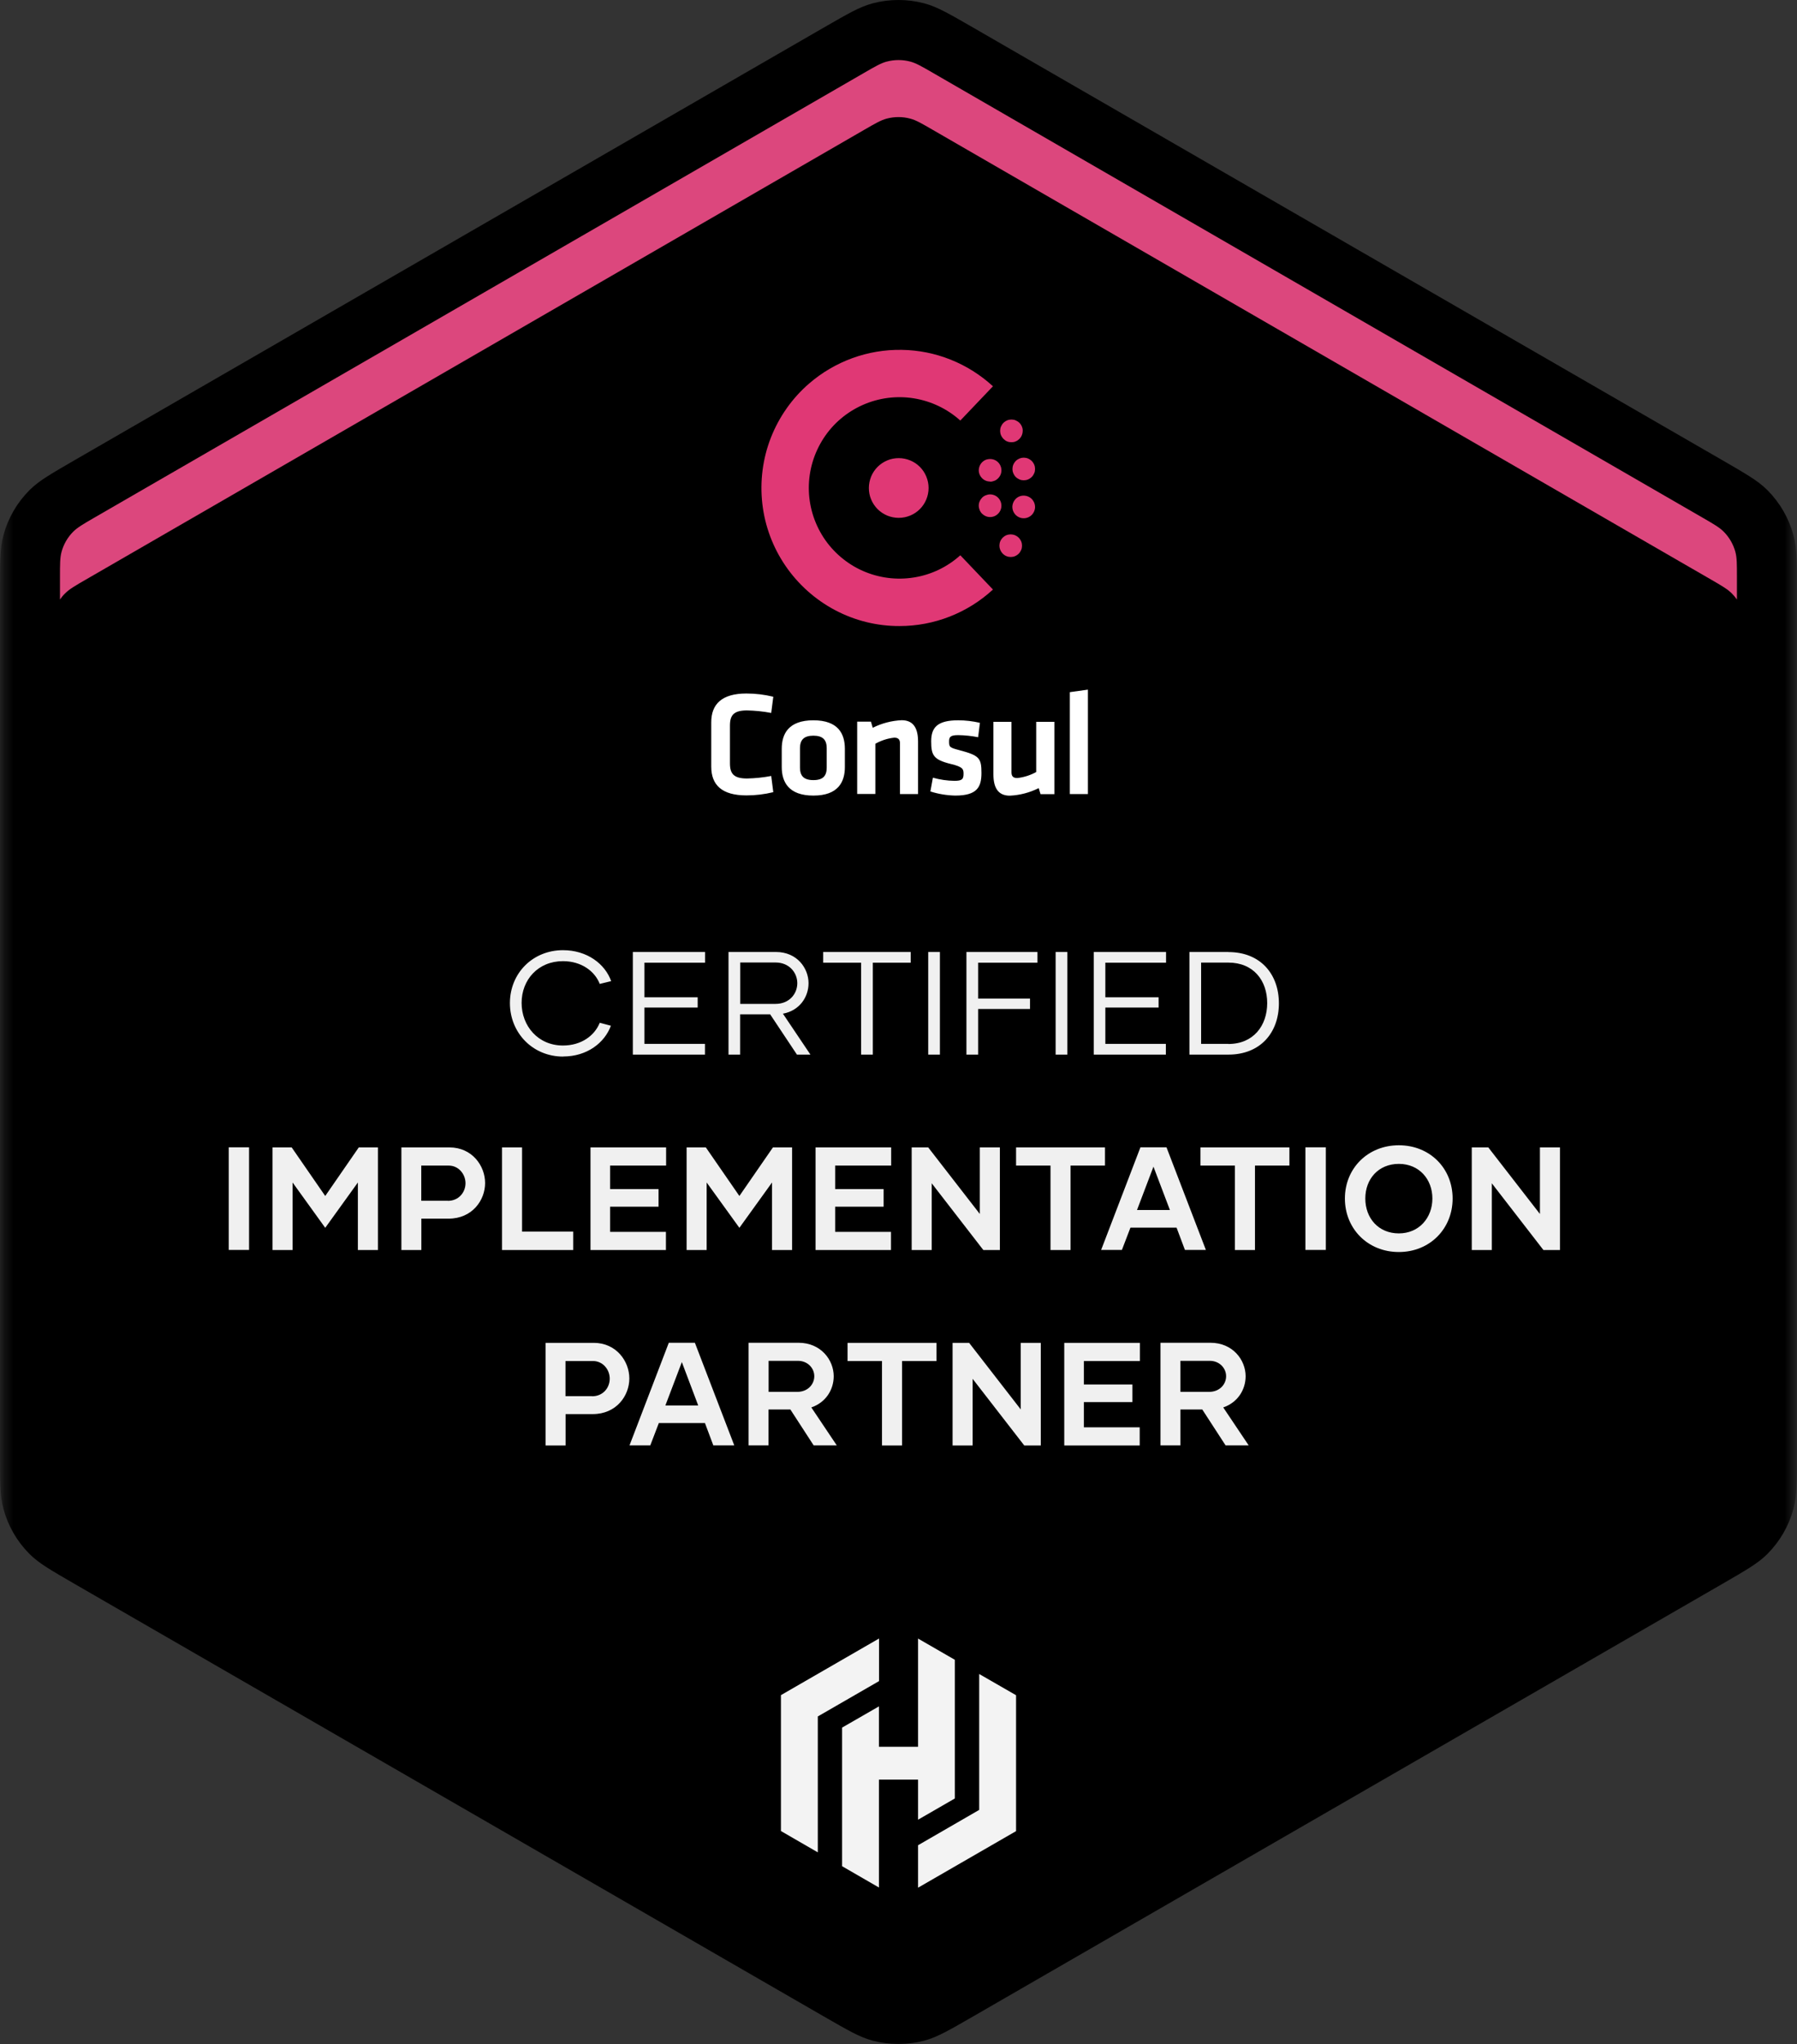
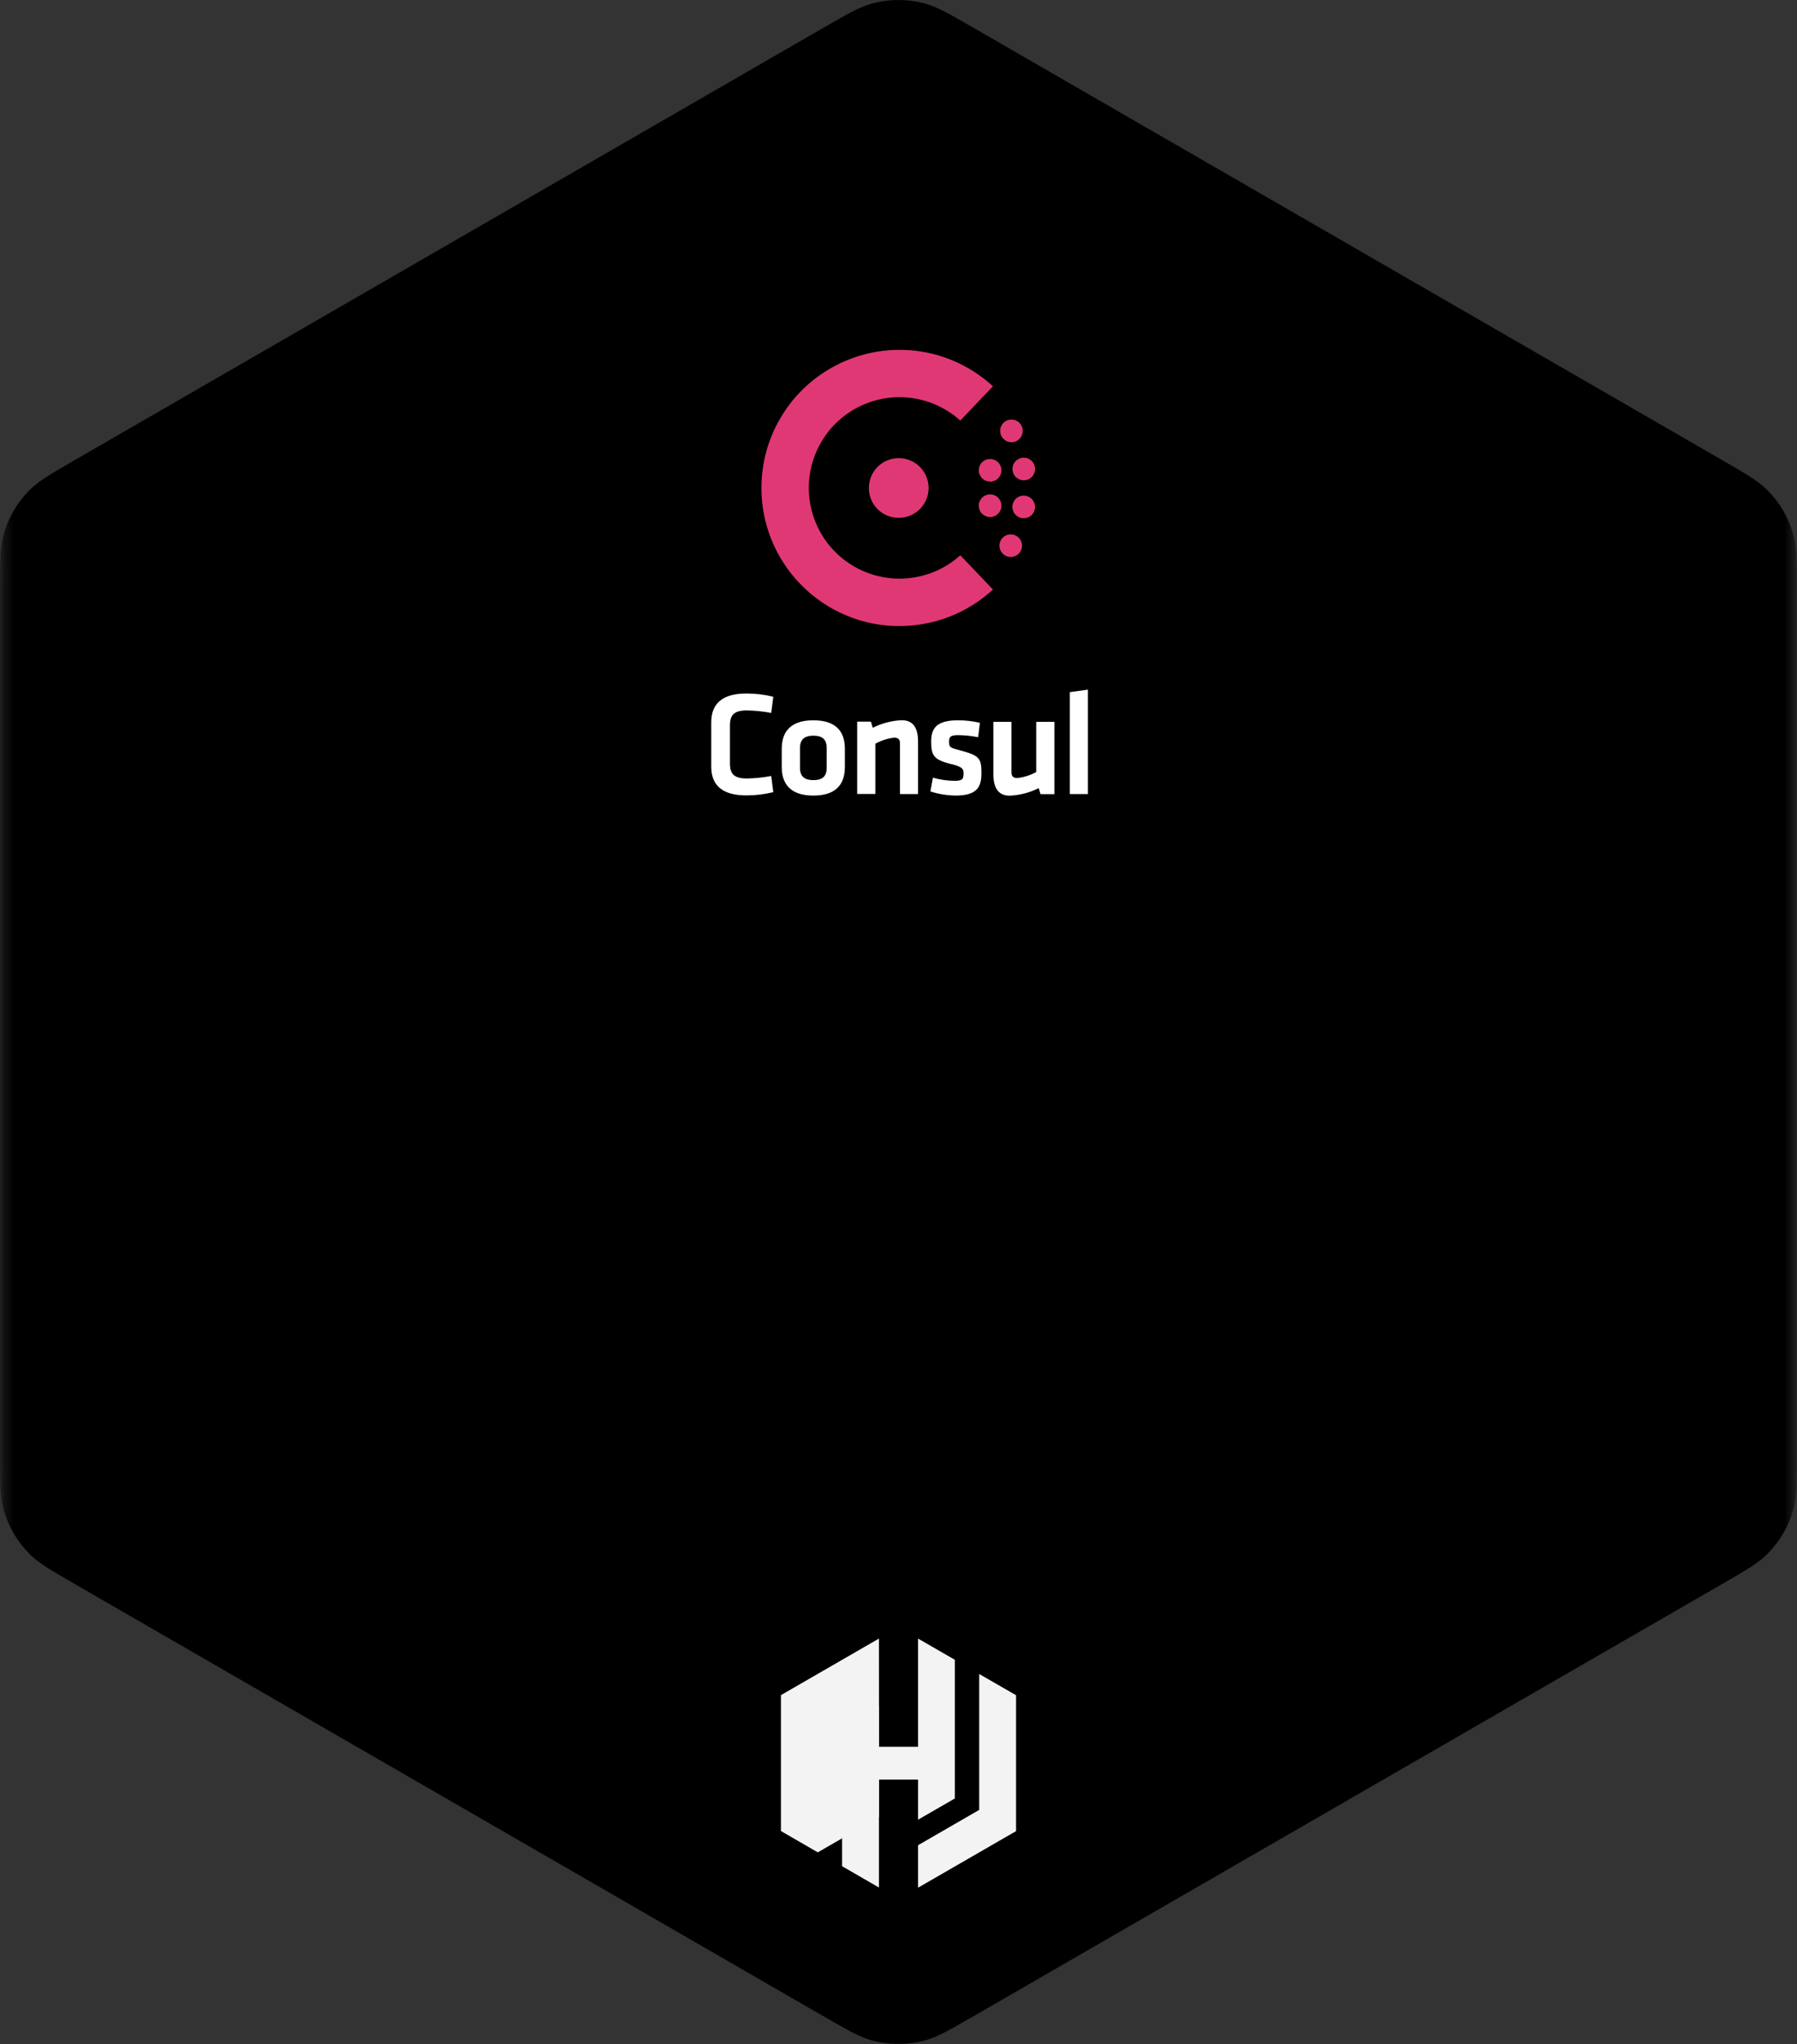
<svg xmlns="http://www.w3.org/2000/svg" id="Layer_2" data-name="Layer 2" viewBox="0 0 199.85 227.27">
  <rect x="0" y="0" width="199.85" height="227.27" fill="#333333" stroke="none" />
  <defs>
    <style>
      .cls-1 {
        isolation: isolate;
        opacity: .94;
      }

      .cls-1, .cls-2 {
        fill: #fff;
      }

      .cls-3 {
        mask: url(#mask);
      }

      .cls-4 {
        fill: #e03875;
        fill-rule: evenodd;
      }

      .cls-5 {
        stroke: #000;
        stroke-width: 7px;
      }

      .cls-6 {
        opacity: .95;
      }

      .cls-7 {
        fill: #dc477d;
      }
    </style>
    <mask id="mask" x="0" y="-.44" width="199.85" height="228.16" maskUnits="userSpaceOnUse">
      <g id="mask2_232_85" data-name="mask2 232 85">
        <path class="cls-2" d="M.33-.44h199.18v228.16H.33V-.44Z" />
      </g>
    </mask>
  </defs>
  <g id="Layer_1-2" data-name="Layer 1">
    <g class="cls-3">
      <g>
        <path class="cls-5" d="M93.36,6.1c2.79-1.61,3.69-2.1,4.57-2.34,1.3-.35,2.68-.35,3.98,0,.88.24,1.78.73,4.57,2.34l83.3,48.09c2.79,1.61,3.66,2.14,4.31,2.79.95.96,1.64,2.14,1.99,3.45.24.88.26,1.91.26,5.13v96.16c0,3.22-.03,4.24-.26,5.13-.35,1.3-1.04,2.49-1.99,3.45-.65.65-1.52,1.18-4.31,2.79l-83.3,48.08c-2.79,1.61-3.69,2.1-4.57,2.34-1.3.35-2.68.35-3.98,0-.88-.24-1.78-.73-4.57-2.34L10.06,173.09c-2.79-1.61-3.66-2.14-4.31-2.79-.96-.96-1.64-2.15-1.99-3.45-.24-.88-.26-1.91-.26-5.13v-96.16c0-3.22.02-4.25.26-5.13.35-1.31,1.04-2.5,1.99-3.45.65-.65,1.52-1.18,4.31-2.79L93.36,6.1Z" />
        <path class="cls-2" d="M79.1,80.31c0-2.01,1.17-3.2,3.91-3.2,1.01,0,2.01.12,2.99.36l-.23,1.8c-.89-.17-1.79-.26-2.69-.28-1.44,0-1.9.5-1.9,1.67v4.23c0,1.17.46,1.67,1.9,1.67.9-.02,1.8-.11,2.69-.28l.23,1.8c-.98.24-1.98.36-2.99.36-2.74,0-3.91-1.17-3.91-3.2v-4.94ZM90.46,88.46c-2.76,0-3.52-1.52-3.52-3.17v-2.03c0-1.65.74-3.17,3.52-3.17s3.5,1.52,3.5,3.17v2.03c0,1.65-.74,3.17-3.5,3.17ZM90.46,81.8c-1.07,0-1.49.48-1.49,1.39v2.16c0,.91.41,1.39,1.49,1.39s1.48-.48,1.48-1.39v-2.16c0-.91-.41-1.39-1.48-1.39ZM100.09,88.29v-5.63c0-.43-.18-.64-.64-.64-.74.08-1.45.31-2.1.68v5.58h-2.02v-8.04h1.53l.2.68c1-.5,2.1-.79,3.22-.84,1.34,0,1.82.94,1.82,2.38v5.83h-2.02ZM106.25,88.46c-.94-.02-1.88-.17-2.78-.46l.28-1.53c.78.22,1.58.34,2.39.35.89,0,1.02-.2,1.02-.81,0-.5-.1-.75-1.4-1.06-1.96-.48-2.2-.98-2.2-2.53s.71-2.33,3.01-2.33c.81,0,1.62.1,2.41.28l-.2,1.6c-.73-.14-1.47-.22-2.21-.23-.87,0-1.02.2-1.02.69,0,.64.05.69,1.14.98,2.24.59,2.46.89,2.46,2.54,0,1.56-.48,2.51-2.91,2.51ZM112.49,80.25v5.62c0,.43.18.64.64.64.74-.08,1.46-.31,2.11-.67v-5.58h2.02v8.04h-1.54l-.2-.67c-1,.5-2.1.79-3.22.84-1.34,0-1.82-.94-1.82-2.38v-5.83h2.01ZM118.98,88.29v-11.33l2.01-.28v11.61h-2.01Z" />
        <path class="cls-4" d="M92.87,67.84c2.21,1.17,4.67,1.78,7.17,1.77,3.85,0,7.56-1.45,10.39-4.06l-3.63-3.81c-1.45,1.31-3.25,2.17-5.17,2.47-1.93.31-3.9.05-5.69-.74-1.78-.79-3.3-2.09-4.36-3.72-1.06-1.64-1.63-3.55-1.63-5.5s.57-3.86,1.63-5.5c1.06-1.64,2.58-2.93,4.36-3.72,1.78-.79,3.76-1.05,5.69-.74,1.93.31,3.72,1.17,5.17,2.47l3.63-3.81c-2.78-2.55-6.39-4-10.16-4.05-3.77-.06-7.43,1.28-10.28,3.74-1.89,1.63-3.35,3.71-4.26,6.03-.91,2.33-1.23,4.84-.95,7.33.28,2.48,1.17,4.86,2.58,6.92,1.41,2.06,3.3,3.75,5.51,4.92ZM111.71,61.72c.28.19.62.25.94.19.16-.03.32-.1.45-.19.14-.09.26-.21.35-.35.09-.14.16-.29.19-.45.03-.16.03-.33,0-.49-.03-.16-.1-.32-.19-.45-.09-.14-.21-.26-.35-.35-.28-.19-.62-.25-.94-.19-.33.06-.62.26-.8.53-.19.28-.25.62-.19.94.07.33.26.62.53.8ZM99.95,57.58c-.44,0-.87-.09-1.27-.25-.4-.17-.77-.41-1.08-.72-.31-.31-.55-.68-.72-1.08s-.25-.84-.25-1.27.09-.87.25-1.27c.17-.4.41-.77.72-1.08.31-.31.68-.55,1.08-.72.4-.17.84-.25,1.27-.25.88,0,1.73.35,2.35.97.62.62.97,1.47.97,2.35s-.35,1.73-.97,2.35c-.62.62-1.47.97-2.35.97ZM113.16,57.42c.24.16.53.23.82.2.29-.03.56-.16.77-.37.2-.21.33-.48.36-.77.02-.29-.05-.58-.22-.82-.14-.21-.34-.37-.57-.46-.23-.09-.48-.12-.73-.07-.24.05-.47.17-.64.35-.17.18-.29.4-.34.65-.05.24-.02.5.08.73.1.23.26.42.47.56ZM110.11,57.49c-.16,0-.33-.03-.48-.1-.15-.06-.29-.16-.41-.27-.12-.12-.21-.26-.27-.41-.06-.15-.1-.32-.1-.48,0-.17.03-.33.1-.48.06-.15.16-.29.27-.41s.26-.21.41-.27c.15-.06.32-.1.48-.1.33,0,.66.13.89.37.24.24.37.56.37.89,0,.33-.13.65-.37.89-.24.24-.55.37-.89.37ZM113.16,53.19c.14.09.29.16.45.19s.33.03.49,0c.16-.03.32-.1.45-.19.14-.09.26-.21.35-.35s.16-.29.19-.45c.03-.16.03-.33,0-.49-.03-.16-.1-.32-.19-.45-.09-.14-.21-.26-.35-.35-.28-.19-.62-.25-.94-.19-.33.07-.62.26-.8.54-.19.28-.25.62-.19.94.07.33.26.62.54.8ZM110.11,53.54c-.19,0-.37-.04-.54-.12-.17-.08-.32-.2-.43-.34-.12-.14-.2-.31-.25-.49s-.05-.37-.01-.55c.05-.24.17-.47.34-.64.18-.18.4-.3.64-.34.31-.06.63-.01.9.15.27.16.47.42.56.72.09.3.07.62-.07.91-.14.28-.37.51-.66.62-.15.06-.32.1-.48.1ZM111.78,48.96c.28.19.62.25.95.19.33-.07.61-.26.8-.54.18-.28.25-.62.19-.95-.07-.33-.26-.62-.54-.8-.14-.09-.29-.16-.45-.19-.16-.03-.33-.03-.49,0-.16.03-.32.1-.45.19-.14.09-.26.21-.35.35-.09.14-.16.29-.19.45-.03.16-.03.33,0,.49.03.16.1.32.19.45.09.14.21.26.35.35Z" />
        <g class="cls-6">
-           <path class="cls-2" d="M97.75,182.19l-10.9,6.29v15.11l4.1,2.37v-15.11l6.81-3.93v-4.72Z" />
+           <path class="cls-2" d="M97.75,182.19l-10.9,6.29v15.11l4.1,2.37l6.81-3.93v-4.72Z" />
          <path class="cls-2" d="M102.1,182.19v12.03h-4.35v-4.49l-4.1,2.36v15.41l4.1,2.37v-12h4.35v4.46l4.09-2.36v-15.42l-4.09-2.36Z" />
          <path class="cls-2" d="M102.1,209.89l10.9-6.29v-15.11l-4.1-2.36v15.11l-6.8,3.93v4.73Z" />
        </g>
-         <path class="cls-1" d="M62.63,117.47c2.66,0,4.61-1.52,5.31-3.42l-1.24-.33c-.57,1.43-2.05,2.53-4.09,2.53-2.77,0-4.6-2.17-4.6-4.74s1.83-4.64,4.6-4.64c2.04,0,3.54,1.11,4.09,2.53l1.27-.31c-.68-1.91-2.67-3.44-5.36-3.44-3.36,0-5.9,2.56-5.9,5.88s2.54,5.95,5.92,5.95ZM78.41,107.04v-1.19h-8.03v11.41h8.02v-1.19h-6.73v-4.04h5.92v-1.14h-5.92v-3.85h6.75ZM88.63,117.26h1.5l-3.06-4.55c1.86-.34,2.85-1.86,2.85-3.39,0-1.66-1.27-3.47-3.62-3.47h-5.28v11.41h1.29v-4.48h3.34l2.98,4.48ZM82.31,107.02h3.96c1.48,0,2.4,1.11,2.4,2.3s-.9,2.3-2.41,2.3h-3.94v-4.6ZM101.28,105.85h-9.73v1.19h4.22v10.22h1.3v-10.22h4.21v-1.19ZM103.23,117.26h1.3v-11.41h-1.3v11.41ZM115.38,107.04v-1.19h-7.9v11.41h1.3v-5.07h5.77v-1.16h-5.77v-3.99h6.6ZM117.4,117.26h1.3v-11.41h-1.3v11.41ZM129.68,107.04v-1.19h-8.04v11.41h8.02v-1.19h-6.73v-4.04h5.92v-1.14h-5.92v-3.85h6.75ZM136.62,105.85h-4.34v11.41h4.34c3.54,0,5.61-2.43,5.61-5.7s-2.07-5.7-5.61-5.7ZM136.61,116.07h-3.03v-9.04h3.03c2.79,0,4.32,1.99,4.32,4.5s-1.53,4.55-4.32,4.55ZM25.44,138.98h2.26v-11.41h-2.26v11.41ZM39.9,127.58l-3.73,5.4-3.73-5.4h-2.13v11.41h2.23v-7.51l3.63,5.04,3.63-5.04v7.51h2.23v-11.41h-2.14ZM49.99,127.58h-5.35v11.41h2.22v-3.49h3.03c2.62,0,4.06-2.04,4.06-3.96s-1.45-3.96-3.96-3.96ZM49.82,133.51h-2.97v-3.91h3.06c1.09,0,1.86.95,1.86,1.96s-.75,1.96-1.96,1.96ZM58.06,136.93v-9.35h-2.23v11.41h7.92v-2.05h-5.69ZM74.08,129.6v-2.02h-8.41v11.41h8.39v-2.02h-6.21v-2.8h5.39v-1.96h-5.39v-2.61h6.22ZM85.96,127.58l-3.73,5.4-3.73-5.4h-2.14v11.41h2.23v-7.51l3.64,5.04,3.63-5.04v7.51h2.23v-11.41h-2.13ZM99.11,129.6v-2.02h-8.41v11.41h8.39v-2.02h-6.21v-2.8h5.39v-1.96h-5.39v-2.61h6.23ZM108.97,127.58v7.4l-5.74-7.4h-1.84v11.41h2.23v-7.42l5.74,7.42h1.84v-11.41h-2.23ZM122.89,127.58h-9.89v2.02h3.83v9.39h2.23v-9.39h3.83v-2.02ZM131.78,138.98h2.33l-4.38-11.41h-2.9l-4.37,11.41h2.31l.95-2.48h5.13l.93,2.48ZM126.45,134.54l1.83-4.82,1.83,4.82h-3.65ZM143.4,127.58h-9.89v2.02h3.83v9.39h2.23v-9.39h3.83v-2.02ZM145.18,138.98h2.27v-11.41h-2.27v11.41ZM155.57,139.21c3.44,0,5.98-2.58,5.98-5.95s-2.54-5.92-5.98-5.92-6,2.56-6,5.92,2.54,5.95,6,5.95ZM155.57,137.14c-2.27,0-3.73-1.7-3.73-3.88s1.47-3.85,3.73-3.85,3.73,1.71,3.73,3.85-1.48,3.88-3.73,3.88ZM171.26,127.58v7.4l-5.74-7.4h-1.84v11.41h2.23v-7.42l5.74,7.42h1.84v-11.41h-2.23ZM66.02,149.31h-5.34v11.41h2.22v-3.49h3.03c2.62,0,4.06-2.04,4.06-3.96s-1.45-3.96-3.96-3.96ZM65.86,155.24h-2.97v-3.91h3.06c1.09,0,1.86.94,1.86,1.96s-.75,1.96-1.96,1.96ZM79.33,160.71h2.33l-4.38-11.41h-2.9l-4.37,11.41h2.31l.95-2.48h5.13l.93,2.48ZM74,156.27l1.83-4.82,1.82,4.82h-3.65ZM90.49,160.71h2.57l-2.83-4.22c1.61-.55,2.49-1.97,2.49-3.47,0-1.81-1.43-3.72-3.91-3.72h-5.56v11.41h2.22v-3.99h2.43l2.59,3.99ZM85.47,151.31h3.28c1.06,0,1.81.8,1.81,1.71s-.73,1.74-1.89,1.74h-3.19v-3.45ZM104.15,149.31h-9.89v2.02h3.83v9.39h2.23v-9.39h3.83v-2.02ZM113.52,149.31v7.4l-5.74-7.4h-1.84v11.41h2.23v-7.41l5.74,7.41h1.84v-11.41h-2.23ZM126.77,151.33v-2.02h-8.41v11.41h8.39v-2.02h-6.21v-2.8h5.4v-1.96h-5.4v-2.61h6.23ZM136.29,160.71h2.58l-2.83-4.22c1.61-.55,2.49-1.97,2.49-3.47,0-1.81-1.43-3.72-3.91-3.72h-5.56v11.41h2.22v-3.99h2.43l2.59,3.99ZM131.27,151.31h3.28c1.06,0,1.81.8,1.81,1.71s-.73,1.74-1.89,1.74h-3.19v-3.45Z" />
-         <path class="cls-7" d="M98.61,6.85c-.64.17-1.26.53-2.49,1.24L10.47,57.57c-1.23.71-1.84,1.07-2.32,1.54-.63.63-1.08,1.41-1.31,2.27-.17.64-.17,1.36-.17,2.77v2.51c.17-.25.36-.48.58-.69.47-.47,1.09-.83,2.32-1.54L96.12,14.43c1.23-.71,1.85-1.07,2.49-1.24.86-.23,1.77-.23,2.62,0,.65.17,1.26.53,2.49,1.24l86.55,50c1.23.71,1.84,1.07,2.32,1.54.21.21.41.45.58.69v-2.51c0-1.42,0-2.13-.17-2.77-.23-.86-.68-1.64-1.31-2.27-.47-.47-1.09-.83-2.32-1.54L103.73,8.09c-1.23-.71-1.85-1.07-2.49-1.24-.86-.23-1.76-.23-2.62,0Z" />
      </g>
    </g>
  </g>
</svg>